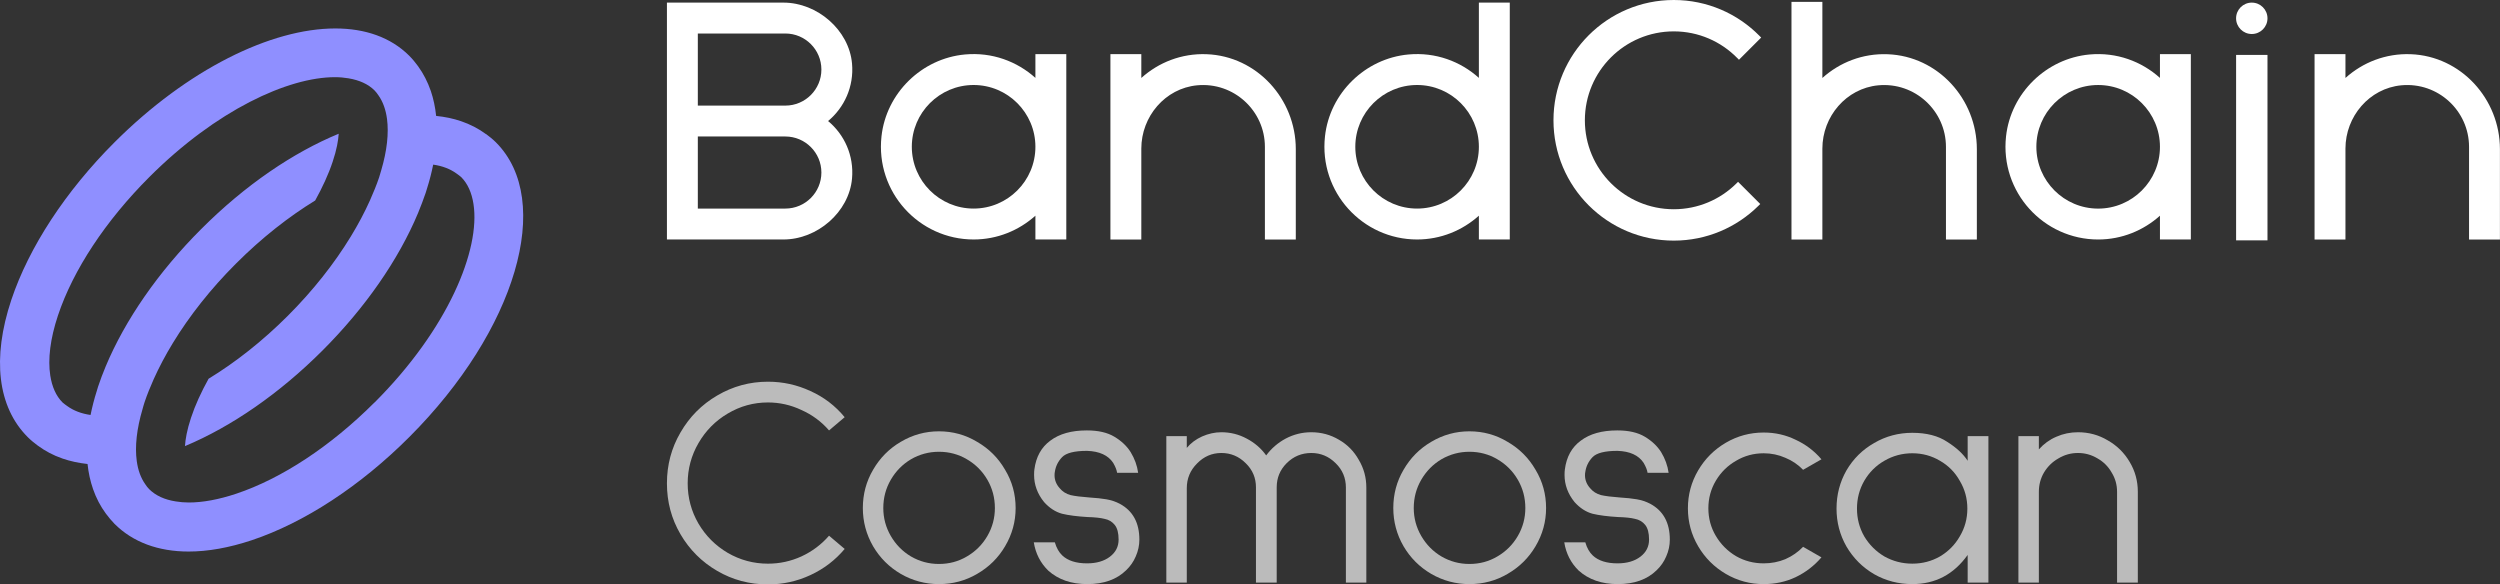
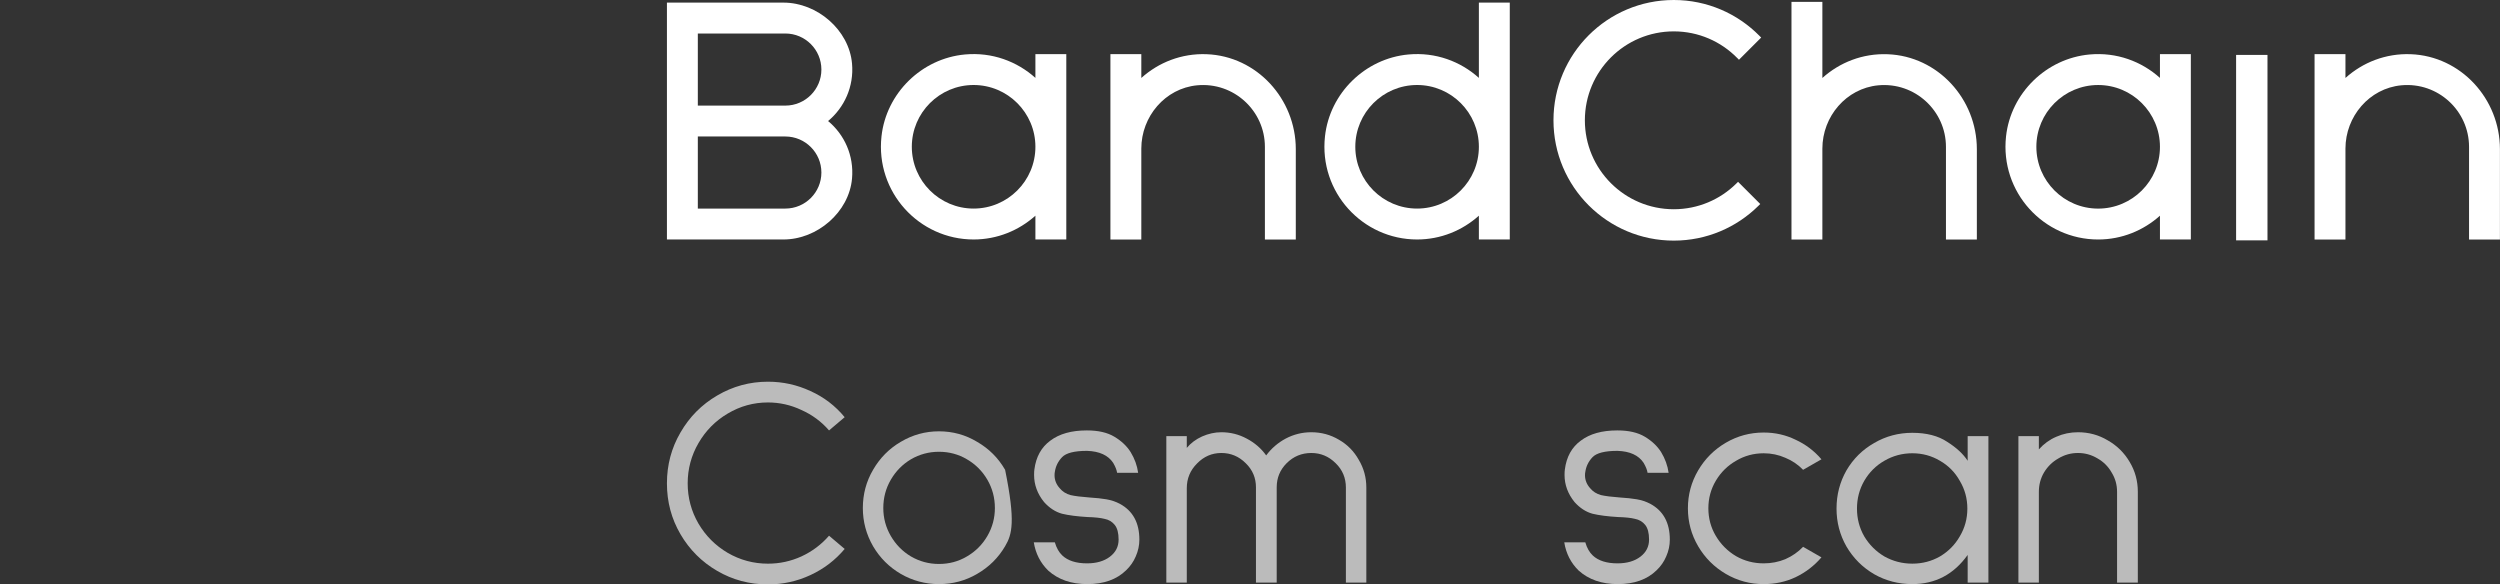
<svg xmlns="http://www.w3.org/2000/svg" width="154" height="36" viewBox="0 0 154 36" fill="none">
  <rect x="0" y="0" width="154" height="36" fill="#333333" stroke="none" />
-   <path d="M29.932 8.258C29.474 7.92 28.965 7.659 28.406 7.467C27.923 7.301 27.41 7.195 26.866 7.14C26.81 6.596 26.7 6.083 26.538 5.604C26.347 5.051 26.085 4.537 25.753 4.079C25.587 3.852 25.406 3.631 25.204 3.429C24.067 2.297 22.491 1.753 20.653 1.753C16.696 1.753 11.55 4.275 7.049 8.771C4.034 11.787 1.778 15.236 0.696 18.478C-0.503 22.073 -0.145 25.073 1.708 26.926C1.899 27.117 2.105 27.284 2.322 27.445C2.78 27.782 3.289 28.054 3.847 28.245C4.326 28.411 4.844 28.522 5.393 28.583C5.448 29.126 5.564 29.64 5.73 30.123C5.922 30.677 6.188 31.186 6.526 31.644C6.687 31.86 6.863 32.072 7.054 32.268C8.187 33.401 9.753 33.975 11.621 33.975C12.804 33.975 14.108 33.743 15.503 33.28C18.745 32.197 22.194 29.942 25.209 26.926C31.795 20.341 34.141 12.366 30.551 8.771C30.36 8.58 30.153 8.414 29.942 8.258H29.932ZM23.07 24.791C20.381 27.48 17.35 29.479 14.546 30.415C13.469 30.773 12.482 30.954 11.631 30.954C11.349 30.954 11.082 30.929 10.83 30.888C10.146 30.783 9.587 30.531 9.184 30.128C9.093 30.038 9.018 29.932 8.947 29.826C8.676 29.444 8.499 28.96 8.424 28.396C8.303 27.51 8.419 26.423 8.781 25.199C8.822 25.058 8.857 24.917 8.907 24.771C9.063 24.308 9.255 23.835 9.466 23.362C9.798 22.622 10.196 21.871 10.654 21.121C11.671 19.455 12.98 17.793 14.531 16.243C16.152 14.621 17.814 13.333 19.415 12.351C19.863 11.54 20.235 10.74 20.492 9.964C20.744 9.214 20.839 8.64 20.864 8.238C18.075 9.39 15.115 11.384 12.396 14.108C9.758 16.741 7.704 19.712 6.506 22.581C6.334 22.994 6.178 23.407 6.042 23.815C6.012 23.905 5.987 23.991 5.962 24.082C5.801 24.585 5.675 25.084 5.579 25.562C5.01 25.481 4.532 25.295 4.149 25.018C4.049 24.942 3.943 24.877 3.852 24.791C3.45 24.389 3.203 23.82 3.097 23.135C2.941 22.133 3.092 20.869 3.57 19.435C4.507 16.625 6.506 13.6 9.194 10.911C13.333 6.772 17.758 4.754 20.628 4.754C20.925 4.754 21.202 4.779 21.464 4.824C22.133 4.935 22.687 5.182 23.075 5.574C23.165 5.665 23.246 5.776 23.321 5.886C23.593 6.274 23.764 6.757 23.84 7.326C23.956 8.207 23.84 9.285 23.483 10.493C23.437 10.639 23.402 10.78 23.352 10.931C23.195 11.394 23.004 11.863 22.793 12.336C22.46 13.081 22.063 13.826 21.605 14.576C20.588 16.243 19.279 17.904 17.728 19.455C16.177 21.005 14.516 22.314 12.849 23.331C12.396 24.147 12.024 24.953 11.767 25.733C11.515 26.493 11.419 27.072 11.394 27.48C14.264 26.282 17.23 24.228 19.868 21.589C22.501 18.956 24.555 15.991 25.753 13.121C25.924 12.708 26.08 12.29 26.221 11.883C26.252 11.792 26.277 11.706 26.302 11.621C26.463 11.112 26.589 10.619 26.684 10.141C27.253 10.221 27.732 10.408 28.114 10.684C28.215 10.76 28.321 10.825 28.411 10.911C28.809 11.309 29.061 11.878 29.167 12.572C29.6 15.372 27.616 20.255 23.07 24.797V24.791Z" fill="#8F8FFF" />
  <path d="M128.003 26.626C128.67 26.626 129.281 26.793 129.837 27.126C130.405 27.447 130.856 27.892 131.19 28.46C131.523 29.016 131.69 29.627 131.69 30.294V35.89H130.411V30.294C130.411 29.862 130.3 29.467 130.078 29.109C129.868 28.738 129.578 28.448 129.207 28.238C128.837 28.015 128.435 27.904 128.003 27.904C127.571 27.904 127.169 28.015 126.799 28.238C126.428 28.448 126.132 28.738 125.909 29.109C125.699 29.467 125.594 29.862 125.594 30.294V35.89H124.334V26.867H125.594V27.682C125.903 27.336 126.261 27.077 126.669 26.904C127.089 26.719 127.534 26.626 128.003 26.626Z" fill="#BBBBBB" />
  <path d="M122.486 26.865V35.888H121.208V34.183C120.356 35.381 119.219 35.98 117.799 35.98C116.947 35.98 116.162 35.777 115.446 35.369C114.729 34.949 114.161 34.381 113.741 33.664C113.334 32.948 113.13 32.17 113.13 31.33C113.13 30.478 113.334 29.694 113.741 28.977C114.161 28.261 114.729 27.699 115.446 27.291C116.162 26.871 116.947 26.661 117.799 26.661C118.676 26.661 119.392 26.846 119.948 27.217C120.516 27.575 120.936 27.964 121.208 28.384V26.865H122.486ZM117.799 34.721C118.416 34.721 118.985 34.572 119.503 34.276C120.022 33.967 120.43 33.553 120.726 33.035C121.035 32.516 121.189 31.948 121.189 31.33C121.189 30.712 121.035 30.144 120.726 29.625C120.43 29.094 120.022 28.681 119.503 28.384C118.985 28.075 118.416 27.921 117.799 27.921C117.181 27.921 116.607 28.075 116.076 28.384C115.557 28.681 115.143 29.094 114.834 29.625C114.538 30.144 114.39 30.712 114.39 31.33C114.39 31.948 114.538 32.516 114.834 33.035C115.143 33.553 115.557 33.967 116.076 34.276C116.607 34.572 117.181 34.721 117.799 34.721Z" fill="#BBBBBB" />
  <path d="M112.201 34.333C111.757 34.851 111.226 35.259 110.608 35.555C110.003 35.839 109.348 35.981 108.644 35.981C107.804 35.981 107.026 35.771 106.31 35.352C105.593 34.931 105.025 34.363 104.605 33.647C104.185 32.931 103.975 32.152 103.975 31.312C103.975 30.473 104.185 29.694 104.605 28.978C105.025 28.262 105.593 27.693 106.31 27.273C107.026 26.854 107.804 26.644 108.644 26.644C109.348 26.644 110.003 26.792 110.608 27.088C111.226 27.372 111.757 27.774 112.201 28.293L111.071 28.941C110.762 28.62 110.398 28.373 109.978 28.2C109.558 28.015 109.113 27.922 108.644 27.922C108.026 27.922 107.458 28.076 106.939 28.385C106.421 28.682 106.007 29.089 105.698 29.608C105.389 30.127 105.235 30.695 105.235 31.312C105.235 31.93 105.389 32.498 105.698 33.017C106.007 33.536 106.421 33.95 106.939 34.258C107.458 34.555 108.026 34.703 108.644 34.703C109.113 34.703 109.558 34.617 109.978 34.444C110.398 34.258 110.762 34.005 111.071 33.684L112.201 34.333Z" fill="#BBBBBB" />
  <path d="M97.655 33.406C97.753 33.752 97.908 34.023 98.118 34.221C98.464 34.542 98.97 34.703 99.637 34.703C100.218 34.703 100.687 34.567 101.045 34.295C101.403 34.023 101.582 33.672 101.582 33.239C101.582 32.832 101.502 32.529 101.342 32.331C101.181 32.134 100.971 32.01 100.712 31.961C100.465 31.899 100.119 31.862 99.674 31.85C99.032 31.812 98.507 31.745 98.099 31.646C97.692 31.535 97.321 31.294 96.988 30.923C96.58 30.417 96.376 29.861 96.376 29.256C96.376 29.108 96.382 28.996 96.395 28.922C96.493 28.144 96.821 27.551 97.377 27.144C97.933 26.724 98.68 26.514 99.618 26.514H99.637C100.329 26.514 100.891 26.643 101.323 26.903C101.755 27.162 102.089 27.477 102.324 27.848C102.571 28.255 102.725 28.681 102.787 29.126H101.49C101.465 28.953 101.385 28.749 101.249 28.515C100.94 28.045 100.403 27.798 99.637 27.773C98.859 27.773 98.346 27.903 98.099 28.163C97.852 28.422 97.704 28.725 97.655 29.07C97.642 29.12 97.636 29.188 97.636 29.274C97.636 29.571 97.741 29.836 97.951 30.071C98.124 30.281 98.346 30.423 98.618 30.497C98.89 30.559 99.279 30.608 99.785 30.645C100.193 30.67 100.539 30.707 100.823 30.756C101.119 30.806 101.397 30.898 101.657 31.034C102.459 31.467 102.861 32.202 102.861 33.239C102.861 33.597 102.787 33.943 102.638 34.277C102.503 34.598 102.305 34.882 102.046 35.129C101.465 35.697 100.668 35.981 99.656 35.981C98.667 35.981 97.865 35.703 97.247 35.148C96.765 34.678 96.469 34.098 96.358 33.406H97.655Z" fill="#BBBBBB" />
-   <path d="M90.515 35.981C89.675 35.981 88.89 35.771 88.162 35.351C87.445 34.931 86.877 34.363 86.457 33.647C86.037 32.918 85.827 32.134 85.827 31.294C85.827 30.442 86.037 29.657 86.457 28.941C86.877 28.212 87.445 27.638 88.162 27.218C88.89 26.785 89.675 26.569 90.515 26.569C91.367 26.569 92.151 26.785 92.868 27.218C93.596 27.638 94.171 28.212 94.591 28.941C95.023 29.657 95.239 30.442 95.239 31.294C95.239 32.134 95.023 32.918 94.591 33.647C94.171 34.363 93.596 34.931 92.868 35.351C92.151 35.771 91.367 35.981 90.515 35.981ZM90.515 34.74C91.144 34.74 91.719 34.586 92.238 34.277C92.769 33.968 93.189 33.548 93.498 33.017C93.806 32.486 93.961 31.911 93.961 31.294C93.961 30.664 93.806 30.083 93.498 29.552C93.189 29.021 92.769 28.601 92.238 28.292C91.719 27.984 91.144 27.829 90.515 27.829C89.897 27.829 89.323 27.984 88.791 28.292C88.273 28.601 87.859 29.021 87.55 29.552C87.241 30.083 87.087 30.664 87.087 31.294C87.087 31.911 87.241 32.486 87.55 33.017C87.859 33.548 88.273 33.968 88.791 34.277C89.323 34.586 89.897 34.74 90.515 34.74Z" fill="#BBBBBB" />
  <path d="M80.776 26.626C81.394 26.626 81.962 26.78 82.481 27.089C82.999 27.386 83.407 27.799 83.703 28.331C84.012 28.849 84.166 29.418 84.166 30.035V35.89H82.907V30.035C82.907 29.442 82.697 28.942 82.277 28.534C81.857 28.114 81.356 27.904 80.776 27.904C80.183 27.904 79.677 28.114 79.257 28.534C78.849 28.942 78.645 29.436 78.645 30.017V30.035V35.89H77.367V30.017C77.367 29.436 77.157 28.942 76.737 28.534C76.317 28.114 75.817 27.904 75.236 27.904C74.656 27.904 74.156 28.12 73.736 28.553C73.316 28.973 73.106 29.479 73.106 30.072V35.89H71.846V26.867H73.106V27.589C73.353 27.293 73.668 27.058 74.05 26.885C74.446 26.712 74.841 26.626 75.236 26.626C75.792 26.626 76.311 26.756 76.793 27.015C77.287 27.274 77.688 27.62 77.997 28.053C78.318 27.62 78.719 27.274 79.201 27.015C79.695 26.756 80.22 26.626 80.776 26.626Z" fill="#BBBBBB" />
  <path d="M64.978 33.406C65.077 33.752 65.231 34.023 65.442 34.221C65.787 34.542 66.294 34.703 66.961 34.703C67.541 34.703 68.011 34.567 68.369 34.295C68.727 34.023 68.906 33.672 68.906 33.239C68.906 32.832 68.826 32.529 68.665 32.331C68.505 32.134 68.295 32.01 68.035 31.961C67.788 31.899 67.442 31.862 66.998 31.85C66.356 31.812 65.831 31.745 65.423 31.646C65.015 31.535 64.645 31.294 64.311 30.923C63.904 30.417 63.7 29.861 63.7 29.256C63.7 29.108 63.706 28.996 63.718 28.922C63.817 28.144 64.145 27.551 64.7 27.144C65.256 26.724 66.004 26.514 66.942 26.514H66.961C67.653 26.514 68.215 26.643 68.647 26.903C69.079 27.162 69.413 27.477 69.647 27.848C69.894 28.255 70.049 28.681 70.11 29.126H68.814C68.789 28.953 68.709 28.749 68.573 28.515C68.264 28.045 67.727 27.798 66.961 27.773C66.183 27.773 65.67 27.903 65.423 28.163C65.176 28.422 65.028 28.725 64.978 29.07C64.966 29.12 64.96 29.188 64.96 29.274C64.96 29.571 65.065 29.836 65.275 30.071C65.448 30.281 65.67 30.423 65.942 30.497C66.213 30.559 66.603 30.608 67.109 30.645C67.517 30.67 67.862 30.707 68.147 30.756C68.443 30.806 68.721 30.898 68.98 31.034C69.783 31.467 70.185 32.202 70.185 33.239C70.185 33.597 70.11 33.943 69.962 34.277C69.826 34.598 69.629 34.882 69.369 35.129C68.789 35.697 67.992 35.981 66.979 35.981C65.991 35.981 65.188 35.703 64.571 35.148C64.089 34.678 63.793 34.098 63.681 33.406H64.978Z" fill="#BBBBBB" />
-   <path d="M57.839 35.981C56.999 35.981 56.214 35.771 55.486 35.351C54.769 34.931 54.201 34.363 53.781 33.647C53.361 32.918 53.151 32.134 53.151 31.294C53.151 30.442 53.361 29.657 53.781 28.941C54.201 28.212 54.769 27.638 55.486 27.218C56.214 26.785 56.999 26.569 57.839 26.569C58.691 26.569 59.475 26.785 60.192 27.218C60.92 27.638 61.495 28.212 61.915 28.941C62.347 29.657 62.563 30.442 62.563 31.294C62.563 32.134 62.347 32.918 61.915 33.647C61.495 34.363 60.92 34.931 60.192 35.351C59.475 35.771 58.691 35.981 57.839 35.981ZM57.839 34.74C58.468 34.74 59.043 34.586 59.562 34.277C60.093 33.968 60.513 33.548 60.822 33.017C61.13 32.486 61.285 31.911 61.285 31.294C61.285 30.664 61.13 30.083 60.822 29.552C60.513 29.021 60.093 28.601 59.562 28.292C59.043 27.984 58.468 27.829 57.839 27.829C57.221 27.829 56.647 27.984 56.115 28.292C55.597 28.601 55.183 29.021 54.874 29.552C54.565 30.083 54.411 30.664 54.411 31.294C54.411 31.911 54.565 32.486 54.874 33.017C55.183 33.548 55.597 33.968 56.115 34.277C56.647 34.586 57.221 34.74 57.839 34.74Z" fill="#BBBBBB" />
+   <path d="M57.839 35.981C56.999 35.981 56.214 35.771 55.486 35.351C54.769 34.931 54.201 34.363 53.781 33.647C53.361 32.918 53.151 32.134 53.151 31.294C53.151 30.442 53.361 29.657 53.781 28.941C54.201 28.212 54.769 27.638 55.486 27.218C56.214 26.785 56.999 26.569 57.839 26.569C58.691 26.569 59.475 26.785 60.192 27.218C60.92 27.638 61.495 28.212 61.915 28.941C62.563 32.134 62.347 32.918 61.915 33.647C61.495 34.363 60.92 34.931 60.192 35.351C59.475 35.771 58.691 35.981 57.839 35.981ZM57.839 34.74C58.468 34.74 59.043 34.586 59.562 34.277C60.093 33.968 60.513 33.548 60.822 33.017C61.13 32.486 61.285 31.911 61.285 31.294C61.285 30.664 61.13 30.083 60.822 29.552C60.513 29.021 60.093 28.601 59.562 28.292C59.043 27.984 58.468 27.829 57.839 27.829C57.221 27.829 56.647 27.984 56.115 28.292C55.597 28.601 55.183 29.021 54.874 29.552C54.565 30.083 54.411 30.664 54.411 31.294C54.411 31.911 54.565 32.486 54.874 33.017C55.183 33.548 55.597 33.968 56.115 34.277C56.647 34.586 57.221 34.74 57.839 34.74Z" fill="#BBBBBB" />
  <path d="M47.308 36C46.171 36 45.128 35.722 44.177 35.166C43.225 34.611 42.472 33.857 41.916 32.906C41.36 31.955 41.083 30.911 41.083 29.775C41.083 28.639 41.36 27.595 41.916 26.644C42.472 25.68 43.225 24.921 44.177 24.365C45.14 23.797 46.184 23.513 47.308 23.513C48.222 23.513 49.093 23.704 49.92 24.087C50.748 24.458 51.452 24.995 52.032 25.699L51.069 26.514C50.599 25.971 50.031 25.551 49.364 25.254C48.71 24.945 48.024 24.791 47.308 24.791C46.418 24.791 45.591 25.02 44.825 25.477C44.072 25.921 43.473 26.526 43.028 27.292C42.583 28.058 42.361 28.886 42.361 29.775C42.361 30.664 42.583 31.492 43.028 32.258C43.473 33.011 44.072 33.61 44.825 34.055C45.591 34.499 46.418 34.722 47.308 34.722C48.024 34.722 48.71 34.574 49.364 34.277C50.031 33.968 50.599 33.542 51.069 32.999L52.032 33.814C51.452 34.506 50.748 35.043 49.92 35.426C49.093 35.809 48.222 36 47.308 36Z" fill="#BBBBBB" />
  <path d="M51.01 7.456C52.01 6.625 52.612 5.334 52.485 3.913C52.301 1.845 50.341 0.161 48.264 0.161H41.083V14.752H48.264C50.341 14.752 52.301 13.07 52.485 10.999C52.612 9.575 52.01 8.284 51.01 7.456ZM42.986 2.064H48.378C49.602 2.064 50.598 3.06 50.598 4.285C50.598 5.509 49.602 6.505 48.378 6.505H42.986V2.064ZM48.378 12.848H42.986V8.408H48.378C49.602 8.408 50.598 9.404 50.598 10.628C50.598 11.852 49.602 12.848 48.378 12.848Z" fill="white" />
  <path d="M63.781 3.333V4.798C62.648 3.78 61.113 3.203 59.445 3.355C56.777 3.599 54.592 5.734 54.3 8.398C53.923 11.834 56.615 14.752 59.974 14.752C61.437 14.752 62.769 14.193 63.781 13.286V14.752H65.684V3.333H63.781ZM59.974 12.848C57.875 12.848 56.168 11.142 56.168 9.042C56.168 6.943 57.875 5.236 59.974 5.236C62.074 5.236 63.781 6.943 63.781 9.042C63.781 11.142 62.074 12.848 59.974 12.848Z" fill="white" />
  <path d="M91.099 0.161V4.798C89.967 3.78 88.432 3.203 86.763 3.355C84.096 3.599 81.91 5.734 81.619 8.398C81.241 11.834 83.934 14.752 87.293 14.752C88.755 14.752 90.087 14.193 91.099 13.286V14.752H93.002V0.161H91.099ZM87.293 12.848C85.193 12.848 83.487 11.142 83.487 9.042C83.487 6.942 85.193 5.236 87.293 5.236C89.393 5.236 91.099 6.942 91.099 9.042C91.099 11.142 89.393 12.848 87.293 12.848Z" fill="white" />
  <path d="M74.33 3.339C72.782 3.279 71.368 3.847 70.305 4.802V3.336H68.402V14.755H70.305V9.156C70.305 7.174 71.774 5.442 73.743 5.255C76.005 5.043 77.918 6.825 77.918 9.045V14.755H79.821V9.188C79.821 6.096 77.42 3.457 74.33 3.339Z" fill="white" />
  <path d="M133.053 3.334V4.799C131.92 3.781 130.385 3.204 128.717 3.356C126.049 3.6 123.864 5.735 123.572 8.399C123.195 11.835 125.887 14.753 129.246 14.753C130.709 14.753 132.041 14.194 133.053 13.287V14.753H134.956V3.334H133.053ZM129.246 12.85C127.147 12.85 125.44 11.143 125.44 9.043C125.44 6.944 127.147 5.237 129.246 5.237C131.346 5.237 133.053 6.944 133.053 9.043C133.053 11.143 131.346 12.85 129.246 12.85Z" fill="white" />
  <path d="M148.505 3.339C146.957 3.279 145.543 3.847 144.48 4.802V3.336H142.577V14.755H144.48V9.156C144.48 7.174 145.949 5.442 147.919 5.255C150.18 5.043 152.093 6.825 152.093 9.045V14.755H153.996V9.188C153.996 6.096 151.595 3.457 148.505 3.339Z" fill="white" />
  <path d="M116.283 3.341C114.736 3.28 113.321 3.848 112.258 4.803V0.115H110.355V14.756H112.258V9.158C112.258 7.175 113.727 5.444 115.697 5.256C117.958 5.044 119.871 6.826 119.871 9.047V14.756H121.774V9.189C121.774 6.097 119.373 3.458 116.283 3.341Z" fill="white" />
  <rect x="137.744" y="3.383" width="1.933" height="11.423" fill="white" />
-   <ellipse cx="138.71" cy="1.128" rx="0.967" ry="0.967" fill="white" />
  <path fill-rule="evenodd" clip-rule="evenodd" d="M108.316 12.681L108.432 12.567L107.065 11.2L106.951 11.312C105.962 12.287 104.604 12.889 103.105 12.889C100.08 12.889 97.628 10.436 97.628 7.411C97.628 4.386 100.08 1.933 103.105 1.933C104.632 1.933 106.013 2.558 107.006 3.566L107.12 3.681L108.488 2.314L108.375 2.2C107.032 0.842 105.167 0 103.105 0C99.012 0 95.694 3.318 95.694 7.411C95.694 11.504 99.012 14.822 103.105 14.822C105.137 14.822 106.978 14.004 108.316 12.681Z" fill="white" />
</svg>